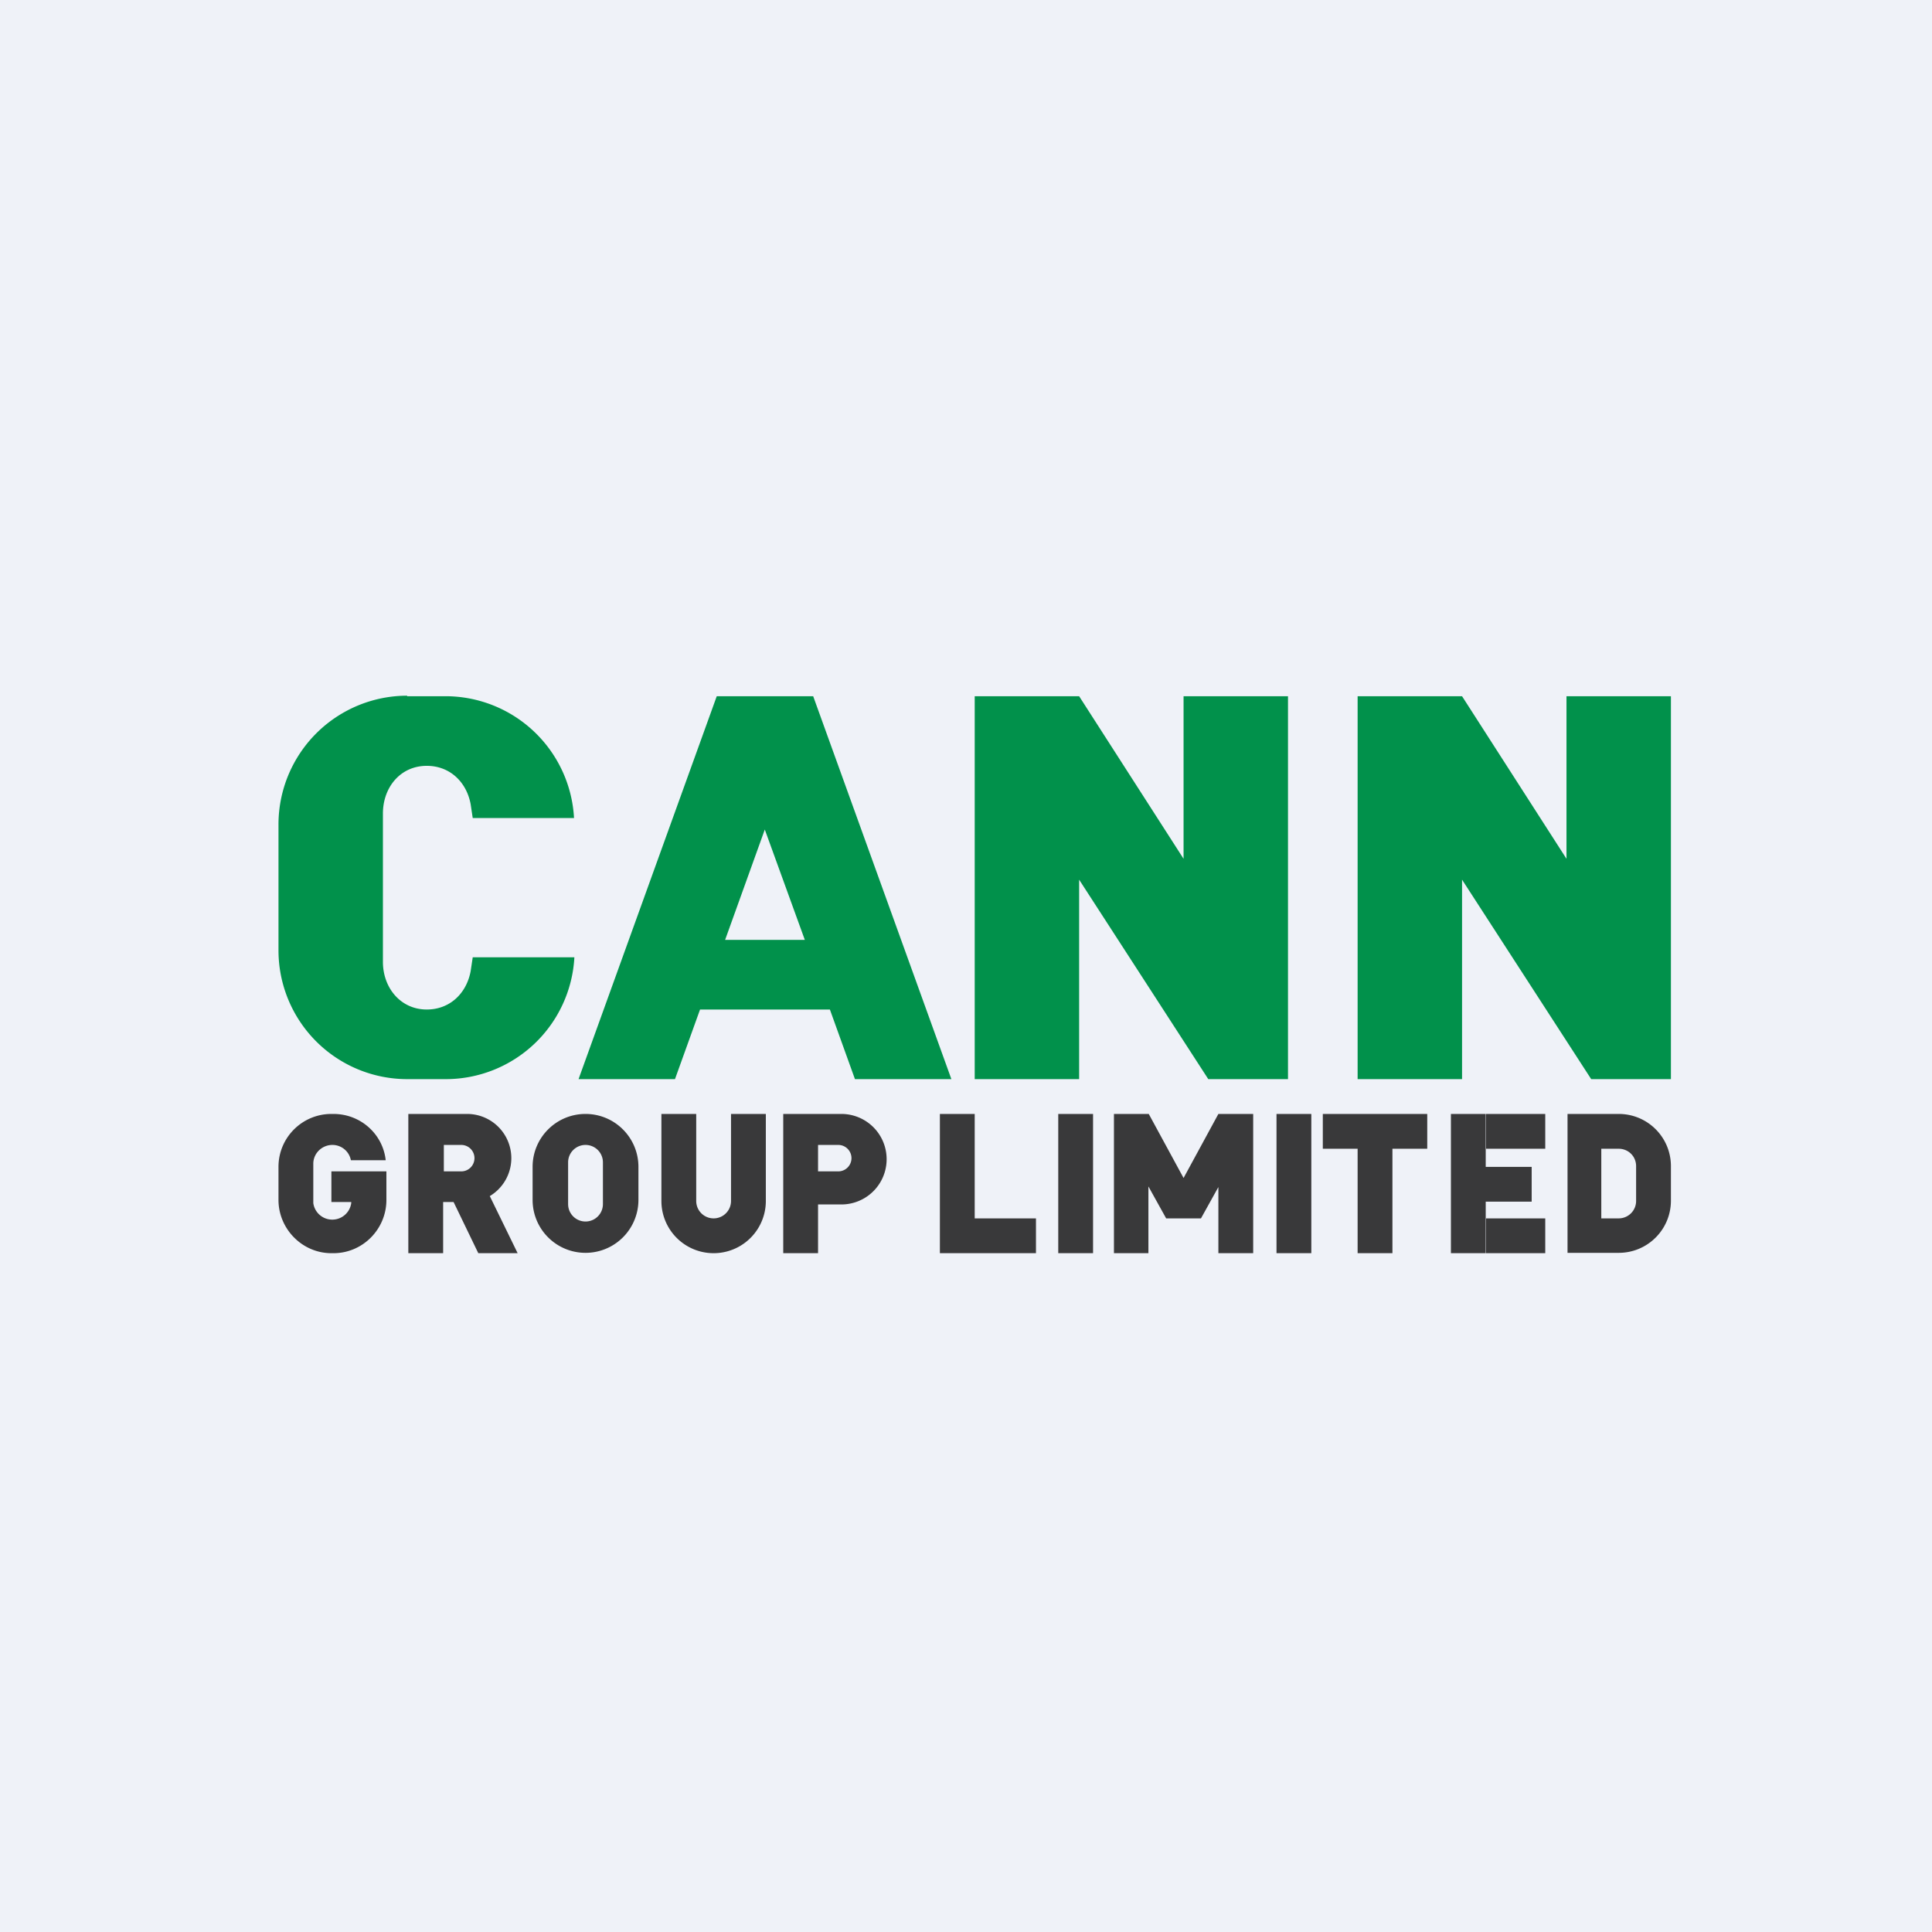
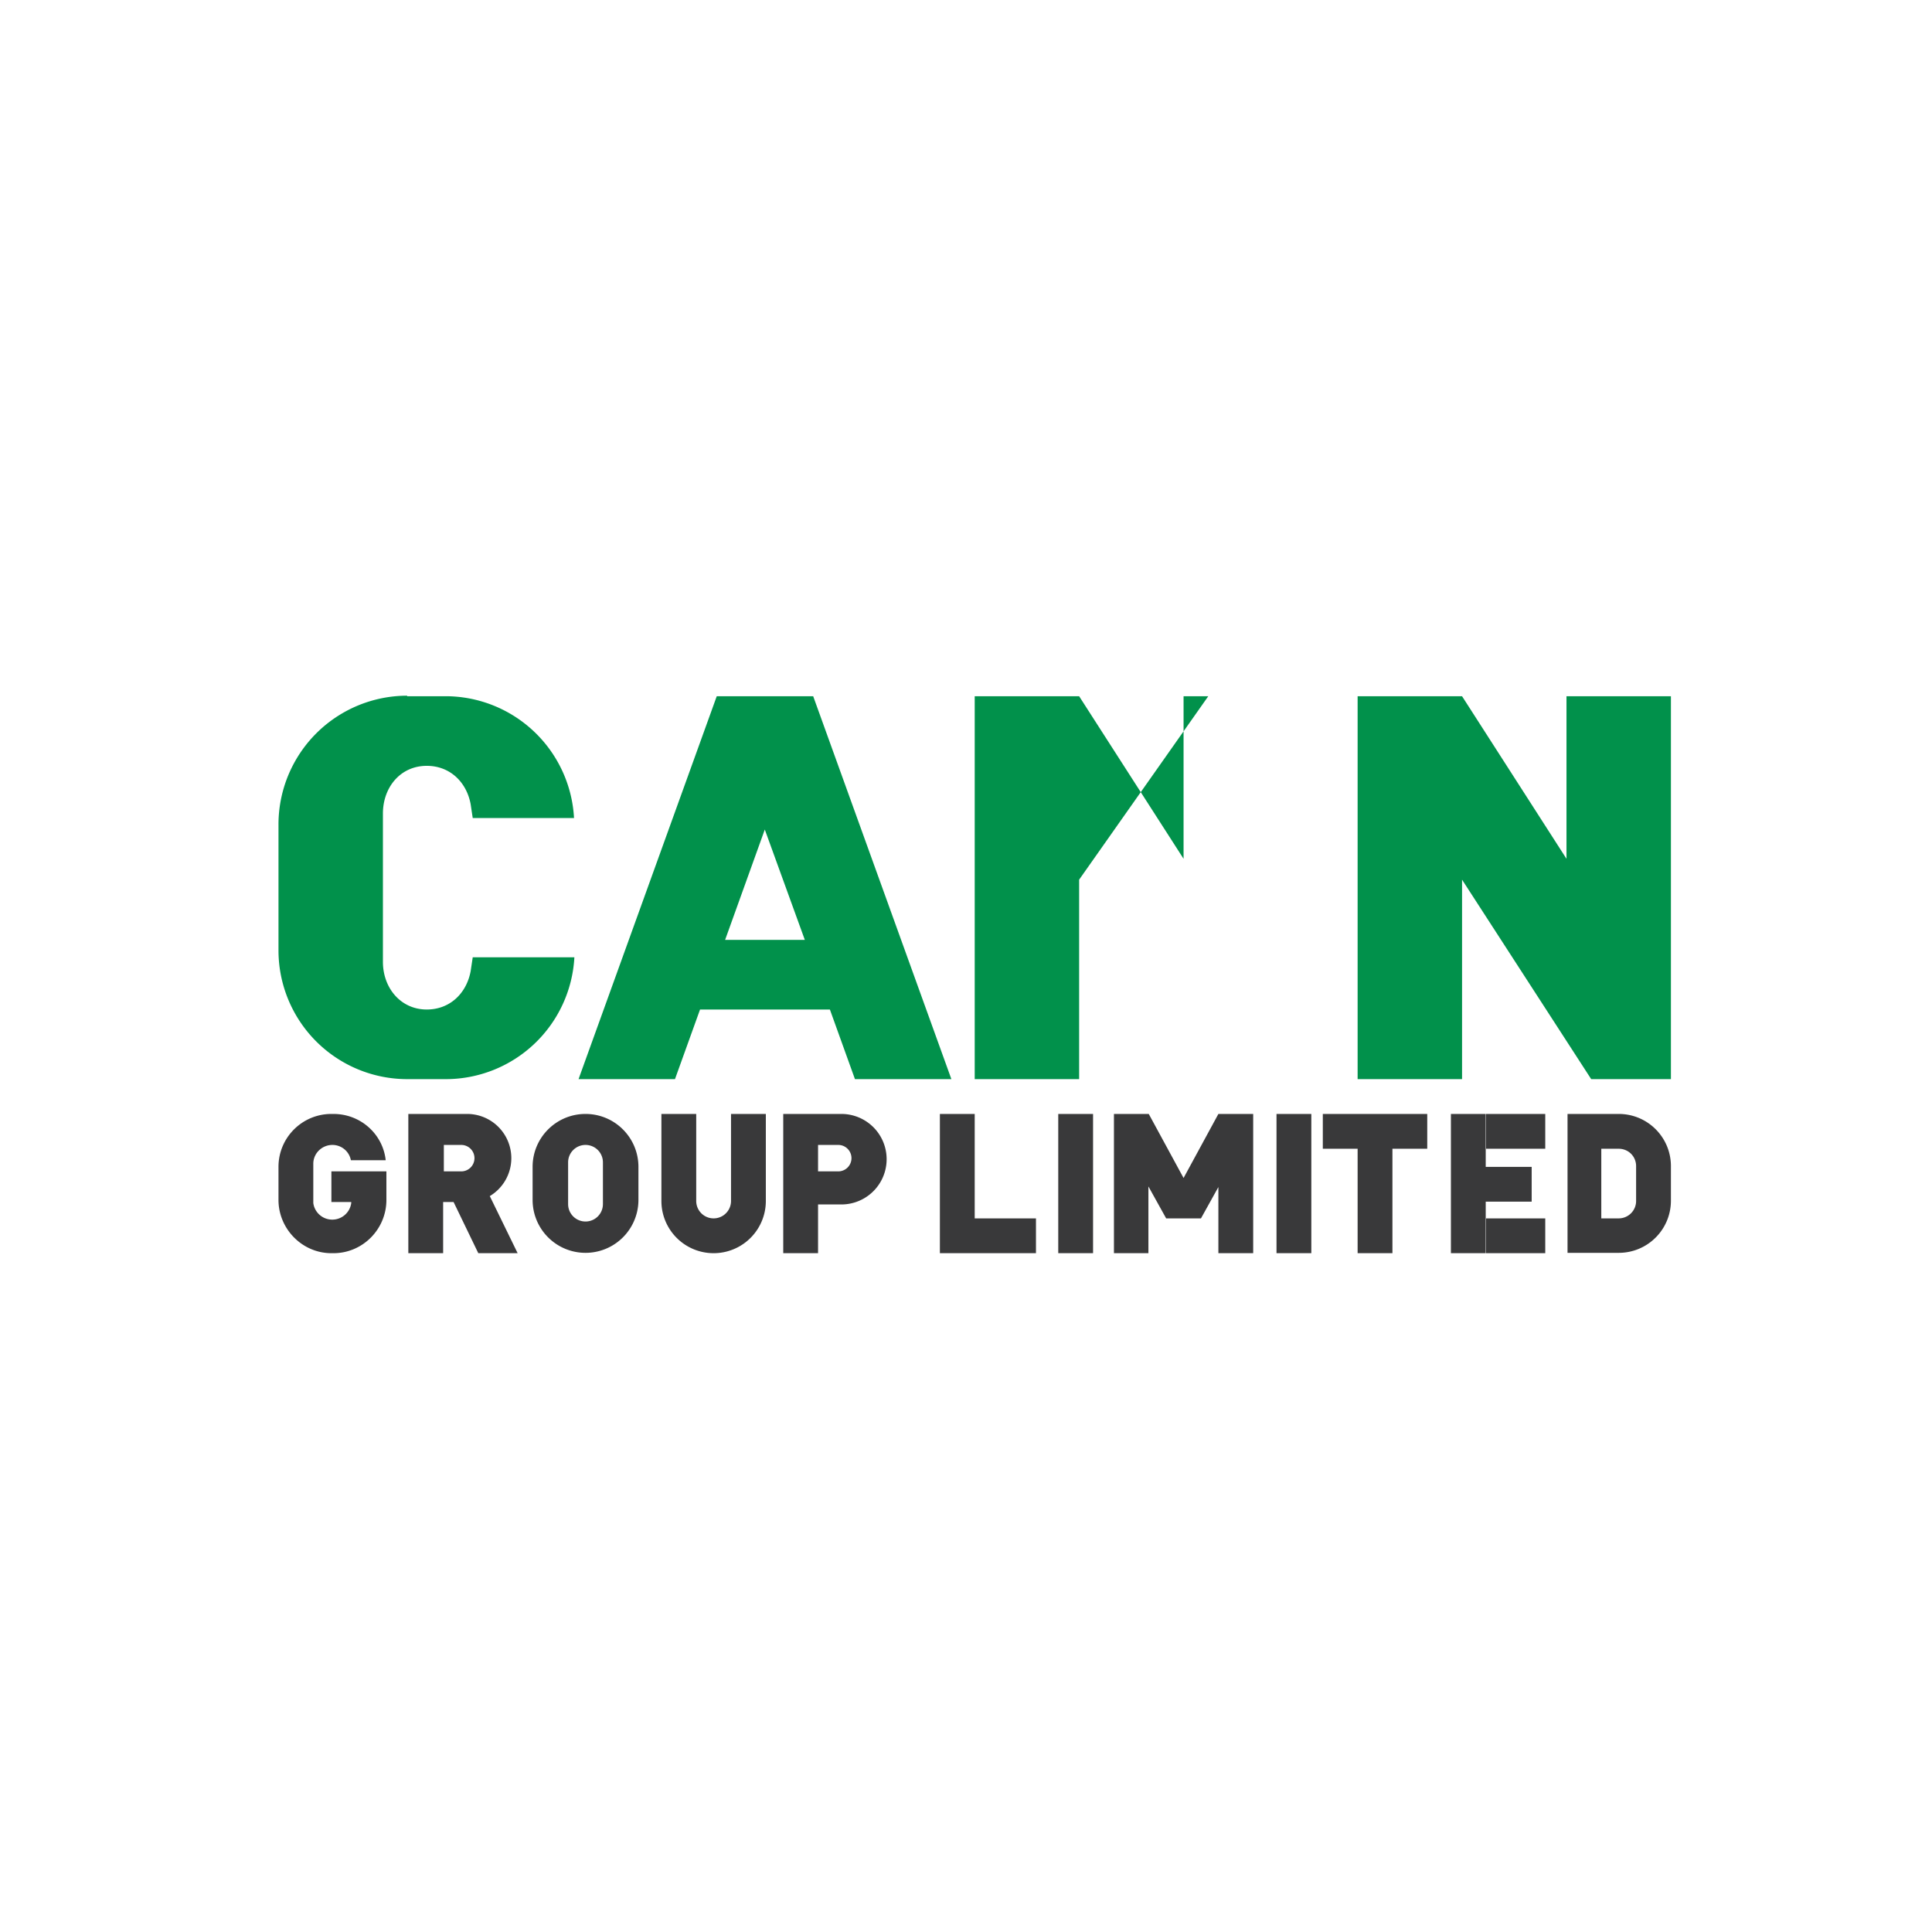
<svg xmlns="http://www.w3.org/2000/svg" viewBox="0 0 55.5 55.5">
-   <path d="M 0,0 H 55.5 V 55.5 H 0 Z" fill="rgb(239, 242, 248)" />
-   <path d="M 11.69,19.985 A 3.7,3.7 0 0,0 8,23.7 V 27.3 A 3.7,3.7 0 0,0 11.7,31 H 12.8 A 3.7,3.7 0 0,0 16.5,27.5 H 13.58 L 13.52,27.9 C 13.4,28.54 12.92,29 12.26,29 C 11.51,29 11,28.38 11,27.63 V 23.37 C 11,22.62 11.5,22 12.26,22 C 12.92,22 13.4,22.46 13.52,23.1 L 13.58,23.5 H 16.49 A 3.7,3.7 0 0,0 12.8,20 H 11.7 Z M 20.59,20 L 16.62,31 H 19.39 L 20.11,29 H 23.84 L 24.56,31 H 27.33 L 23.36,20 H 20.59 Z M 21.97,23.83 L 23.12,27 H 20.83 L 21.97,23.83 Z M 28,20 H 31 L 34,24.67 V 20 H 37 V 31 H 34.71 L 31,25.27 V 31 H 28 V 20 Z M 42,20 H 39 V 31 H 42 V 25.27 L 45.71,31 H 48 V 20 H 45 V 24.67 L 42,20 Z" fill="rgb(1, 145, 75)" />
+   <path d="M 11.69,19.985 A 3.7,3.7 0 0,0 8,23.7 V 27.3 A 3.7,3.7 0 0,0 11.7,31 H 12.8 A 3.7,3.7 0 0,0 16.5,27.5 H 13.58 L 13.52,27.9 C 13.4,28.54 12.92,29 12.26,29 C 11.51,29 11,28.38 11,27.63 V 23.37 C 11,22.62 11.5,22 12.26,22 C 12.92,22 13.4,22.46 13.52,23.1 L 13.58,23.5 H 16.49 A 3.7,3.7 0 0,0 12.8,20 H 11.7 Z M 20.59,20 L 16.62,31 H 19.39 L 20.11,29 H 23.84 L 24.56,31 H 27.33 L 23.36,20 H 20.59 Z M 21.97,23.83 L 23.12,27 H 20.83 L 21.97,23.83 Z M 28,20 H 31 L 34,24.67 V 20 H 37 H 34.71 L 31,25.27 V 31 H 28 V 20 Z M 42,20 H 39 V 31 H 42 V 25.27 L 45.71,31 H 48 V 20 H 45 V 24.67 L 42,20 Z" fill="rgb(1, 145, 75)" />
  <path d="M 32.99,34.085 V 36 H 32 V 32 H 33 L 34,33.84 L 35,32 H 36 V 36 H 35 V 34.1 L 34.5,35 H 33.5 L 33,34.1 Z M 41,33 V 32 H 38 V 33 H 39 V 36 H 40 V 33 H 41 Z M 19,32 H 20 V 34.5 A 0.5,0.5 0 0,0 21,34.5 V 32 H 22 V 34.5 A 1.5,1.5 0 0,1 19,34.5 V 32 Z M 12.68,32 H 13.44 A 1.27,1.27 0 0,1 14.07,34.36 L 14.87,36 H 13.74 L 13.03,34.53 H 12.73 V 36 H 11.73 V 32 H 12.68 Z M 12.75,32.89 H 13.25 A 0.38,0.38 0 1,1 13.25,33.65 H 12.75 V 32.89 Z M 8,33.52 C 8,32.68 8.68,32 9.52,32 H 9.58 C 10.36,32 11,32.58 11.08,33.33 H 10.08 A 0.54,0.54 0 0,0 9.55,32.89 C 9.25,32.89 9,33.13 9,33.43 V 34.56 A 0.55,0.55 0 0,0 10.09,34.56 V 34.53 H 9.52 V 33.65 H 11.1 V 34.47 C 11.1,35.31 10.42,36 9.58,36 H 9.52 C 8.68,36 8,35.3 8,34.47 V 33.52 Z M 16.82,32 C 15.98,32 15.3,32.68 15.3,33.52 V 34.47 A 1.52,1.52 0 0,0 18.34,34.47 V 33.52 C 18.34,32.68 17.66,32 16.82,32 Z M 16.82,32.89 A 0.5,0.5 0 0,0 16.32,33.39 V 34.59 A 0.5,0.5 0 0,0 17.32,34.59 V 33.39 A 0.5,0.5 0 0,0 16.82,32.89 Z M 23.5,32 H 24.17 A 1.3,1.3 0 1,1 24.17,34.6 H 23.5 V 36 H 22.5 V 32 H 23.5 Z M 23.5,32.89 V 33.65 H 24.08 A 0.38,0.38 0 0,0 24.08,32.89 H 23.5 Z M 31.4,32 H 30.4 V 36 H 31.4 V 32 Z M 36.67,32 H 37.67 V 36 H 36.67 V 32 Z M 42.68,32 H 44.39 V 33 H 42.69 V 32 Z M 41.68,32 H 42.68 V 36 H 41.68 V 32 Z M 44.39,35 H 42.69 V 36 H 44.39 V 35 Z M 42.69,33.52 H 44 V 34.52 H 42.68 V 33.52 Z M 27,32 H 28 V 35 H 29.76 V 36 H 27 V 32 Z M 45.03,32 H 46.5 C 47.33,32 48,32.67 48,33.5 V 34.49 C 48,35.32 47.33,35.99 46.5,35.99 H 45.03 V 32 Z M 46,33 H 46.5 C 46.78,33 47,33.22 47,33.5 V 34.5 A 0.5,0.5 0 0,1 46.5,35 H 46 V 33 Z" fill="rgb(57, 57, 58)" fill-rule="evenodd" />
</svg>